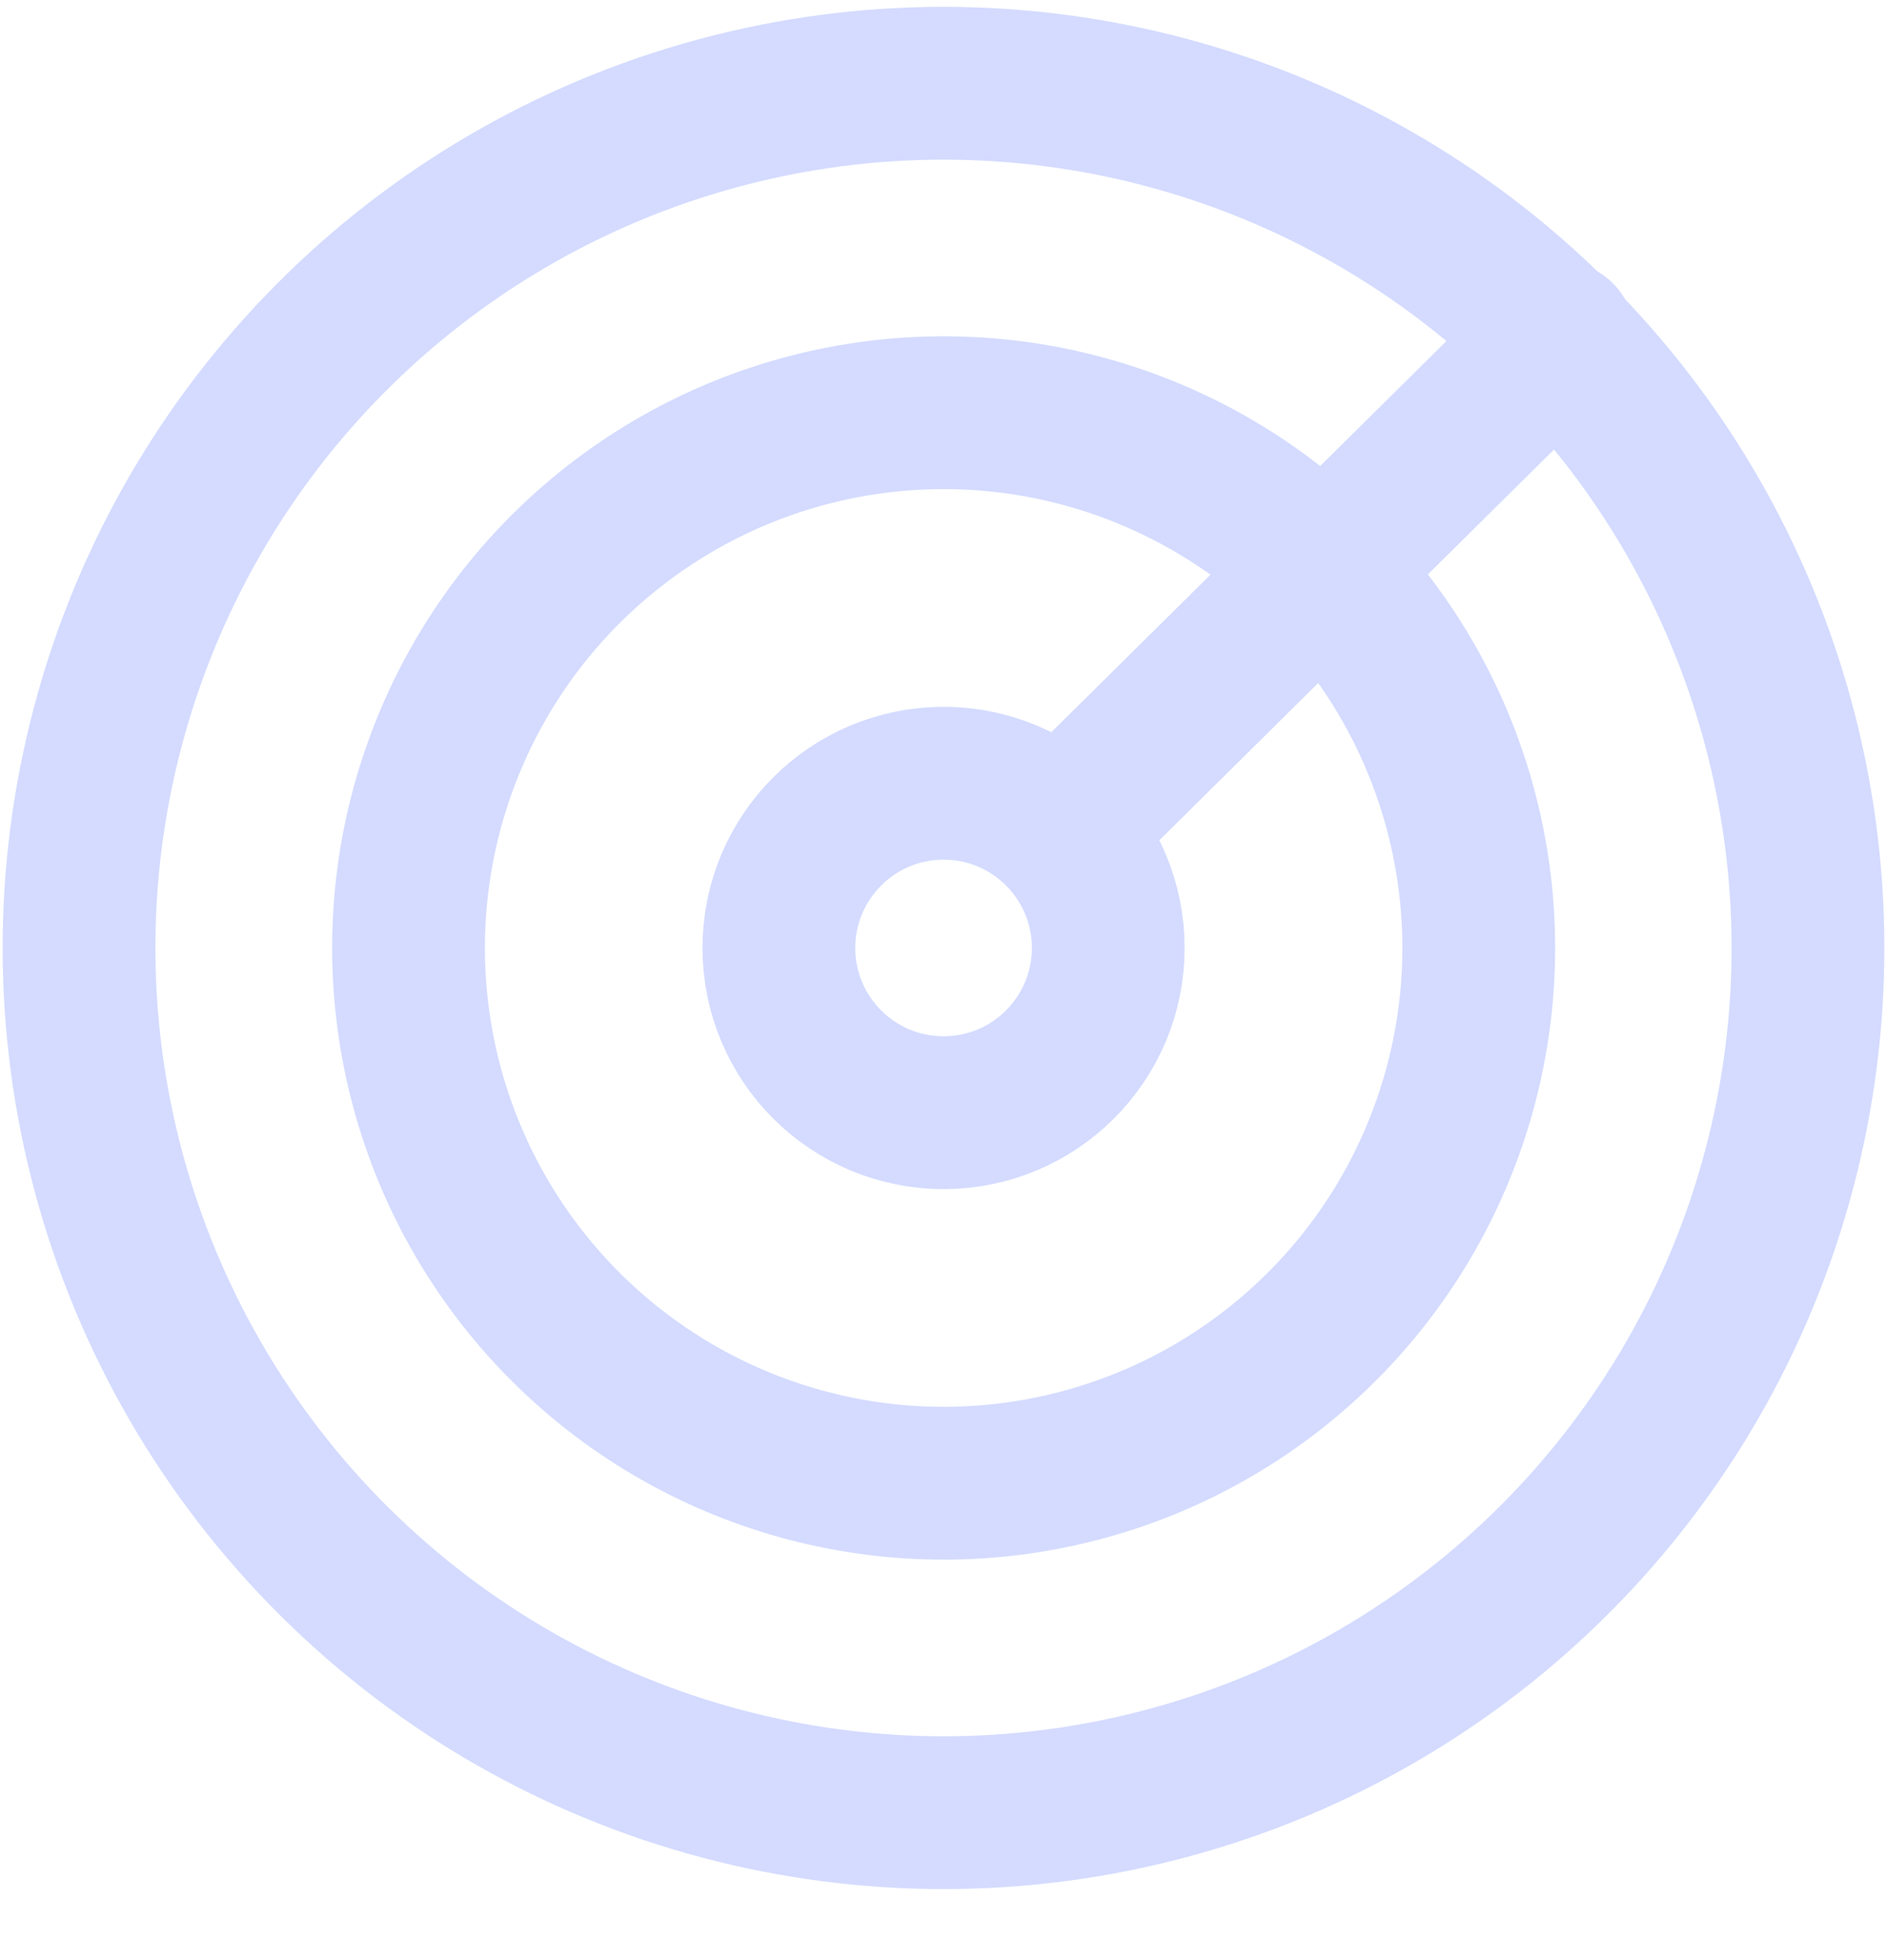
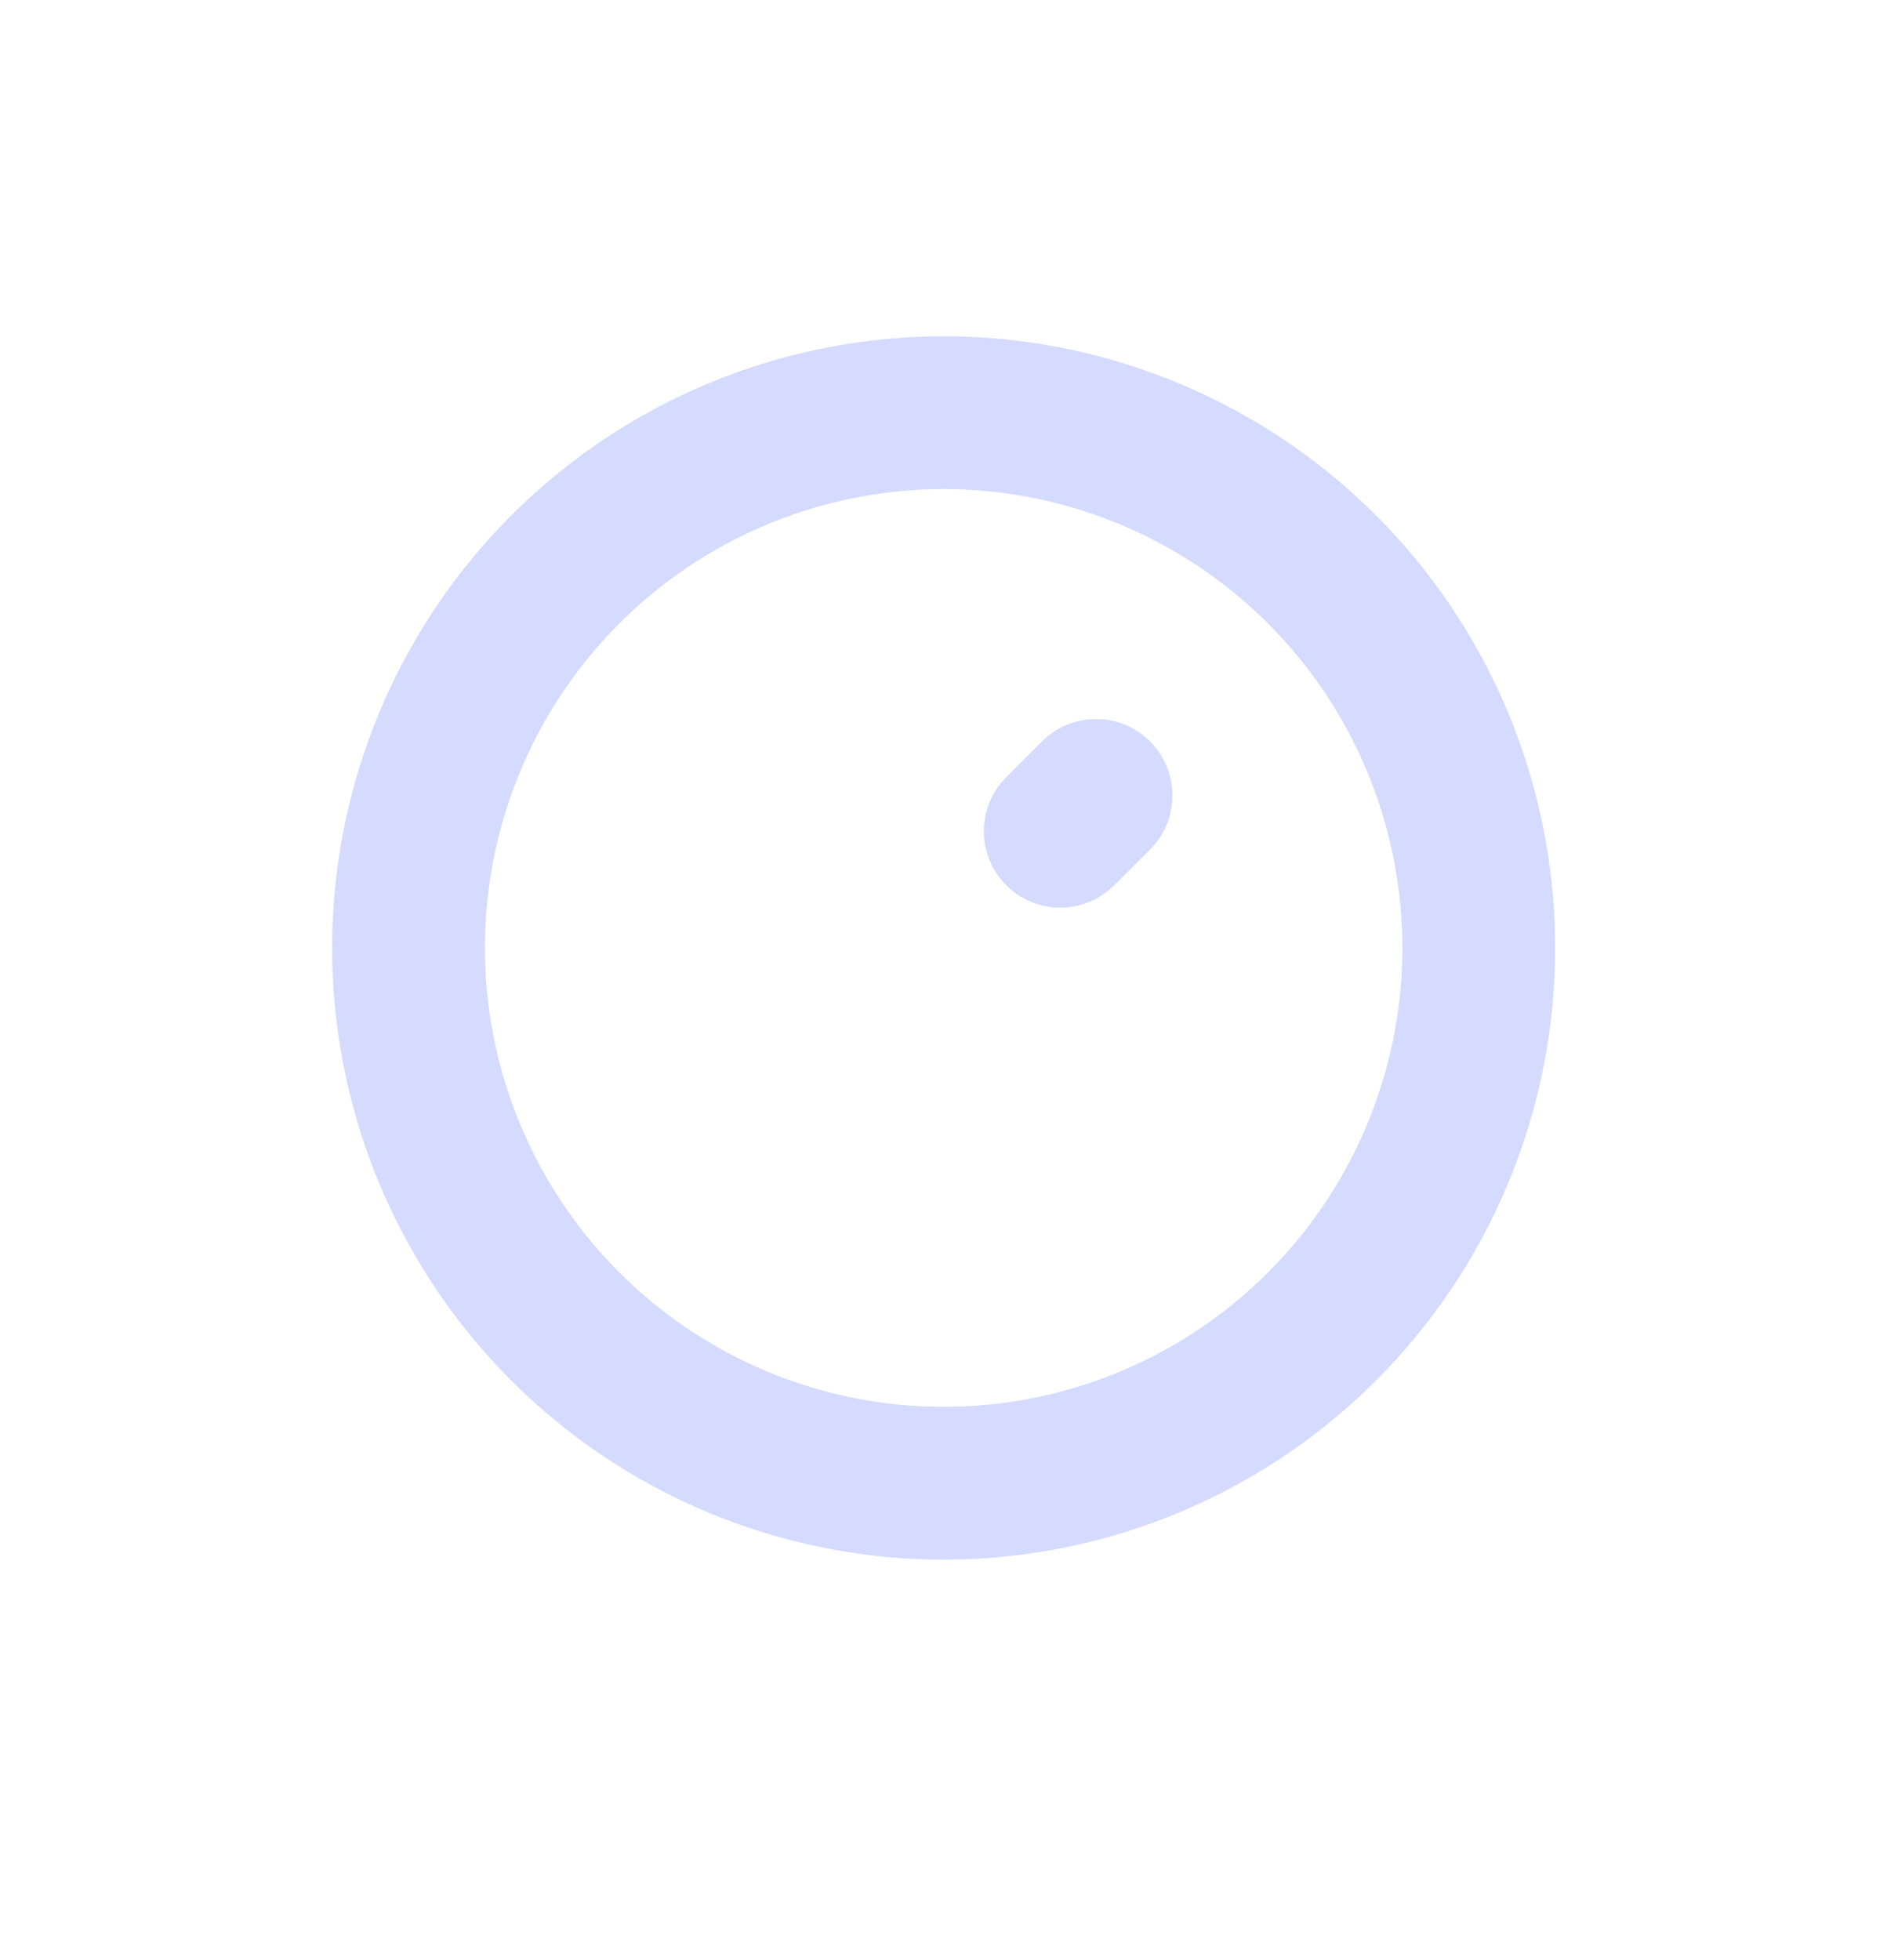
<svg xmlns="http://www.w3.org/2000/svg" width="26" height="27" viewBox="0 0 26 27" fill="none">
-   <circle cx="13" cy="13.058" r="11.911" transform="rotate(-44.219 13 13.058)" stroke="url(#paint0_angular_1766_10336)" stroke-width="2.105" />
  <circle cx="13.002" cy="13.058" r="7.373" transform="rotate(-39.823 13.002 13.058)" stroke="url(#paint1_angular_1766_10336)" stroke-width="2.105" />
-   <circle cx="13.001" cy="13.058" r="2.269" stroke="#D4DBFF" stroke-width="2.105" />
-   <path d="M14.608 11.45L15.102 10.957L21.478 4.646" stroke="#D4DBFF" stroke-width="2.105" stroke-linecap="round" />
+   <path d="M14.608 11.45L15.102 10.957" stroke="#D4DBFF" stroke-width="2.105" stroke-linecap="round" />
  <defs>
    <radialGradient id="paint0_angular_1766_10336" cx="0" cy="0" r="1" gradientUnits="userSpaceOnUse" gradientTransform="translate(13 13.058) scale(11.911)">
      <stop stop-color="#D4DBFF" stop-opacity="0" />
      <stop offset="0.284" stop-color="#D4DBFF" />
      <stop offset="1" stop-color="#D4DBFF" />
    </radialGradient>
    <radialGradient id="paint1_angular_1766_10336" cx="0" cy="0" r="1" gradientUnits="userSpaceOnUse" gradientTransform="translate(13.002 13.058) rotate(-1.115) scale(5.851)">
      <stop stop-color="white" stop-opacity="0" />
      <stop offset="0.17" stop-color="#D4DBFF" stop-opacity="0.706" />
      <stop offset="1" stop-color="#D4DBFF" />
    </radialGradient>
  </defs>
</svg>